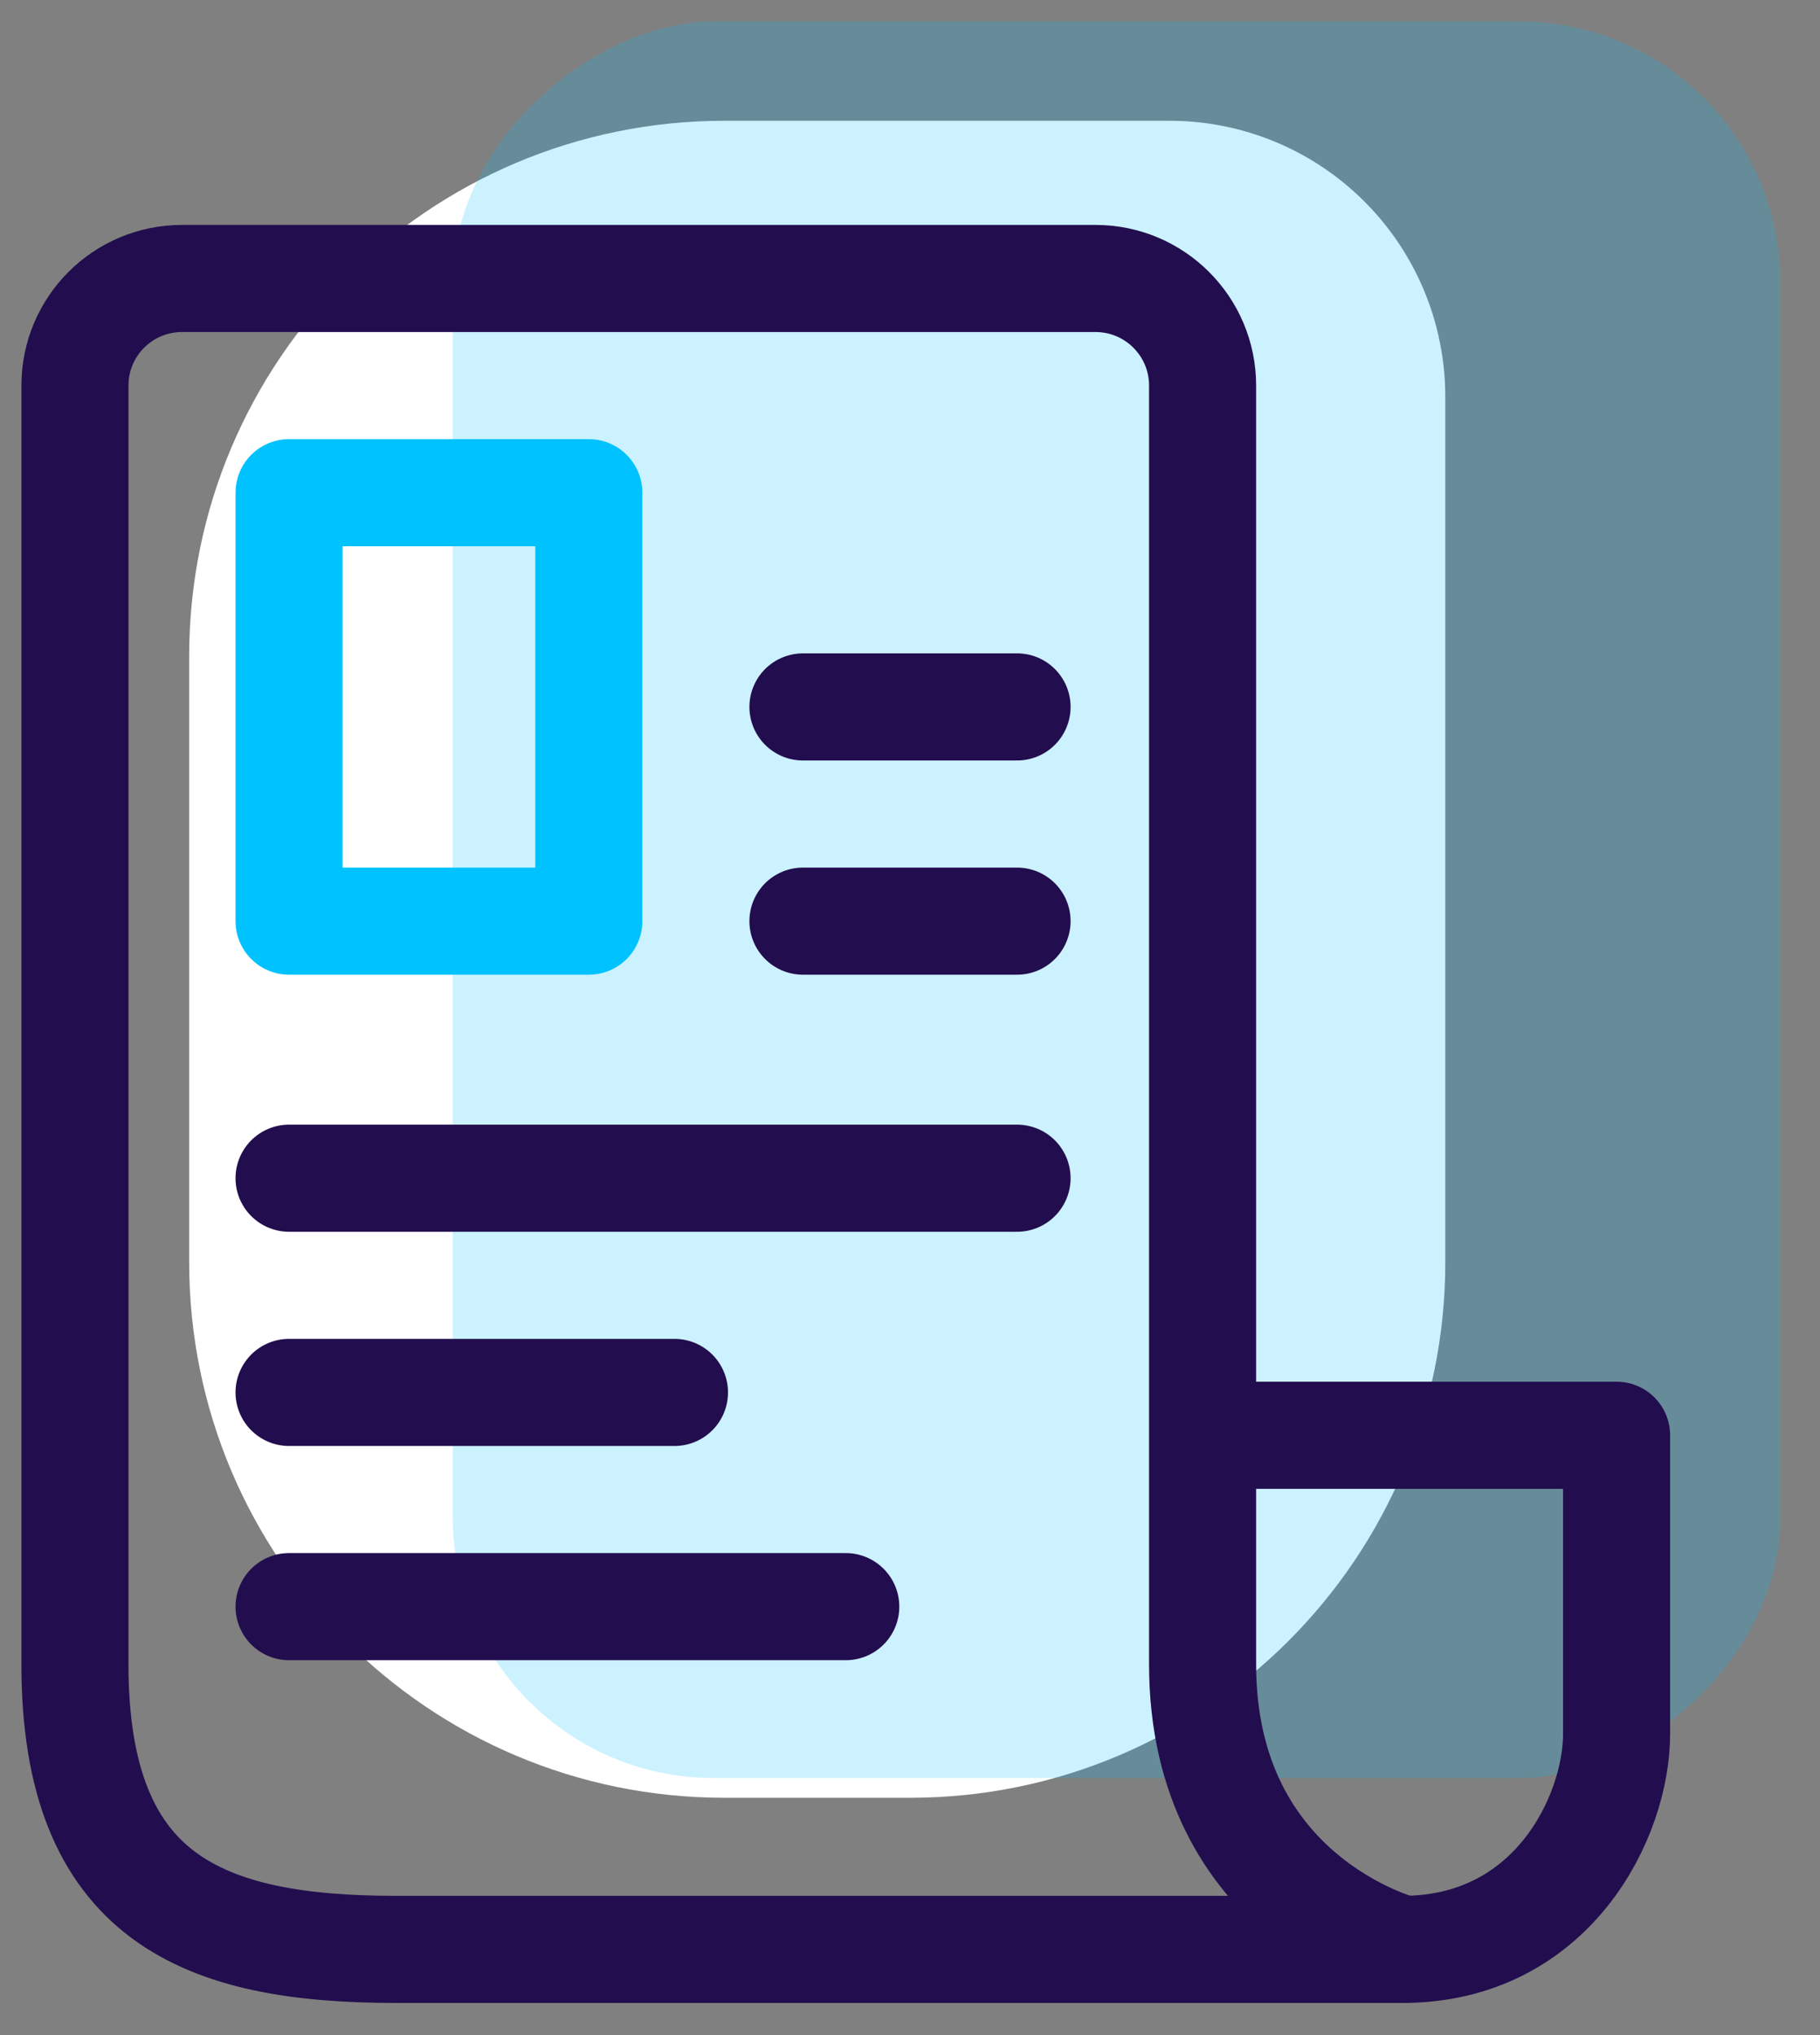
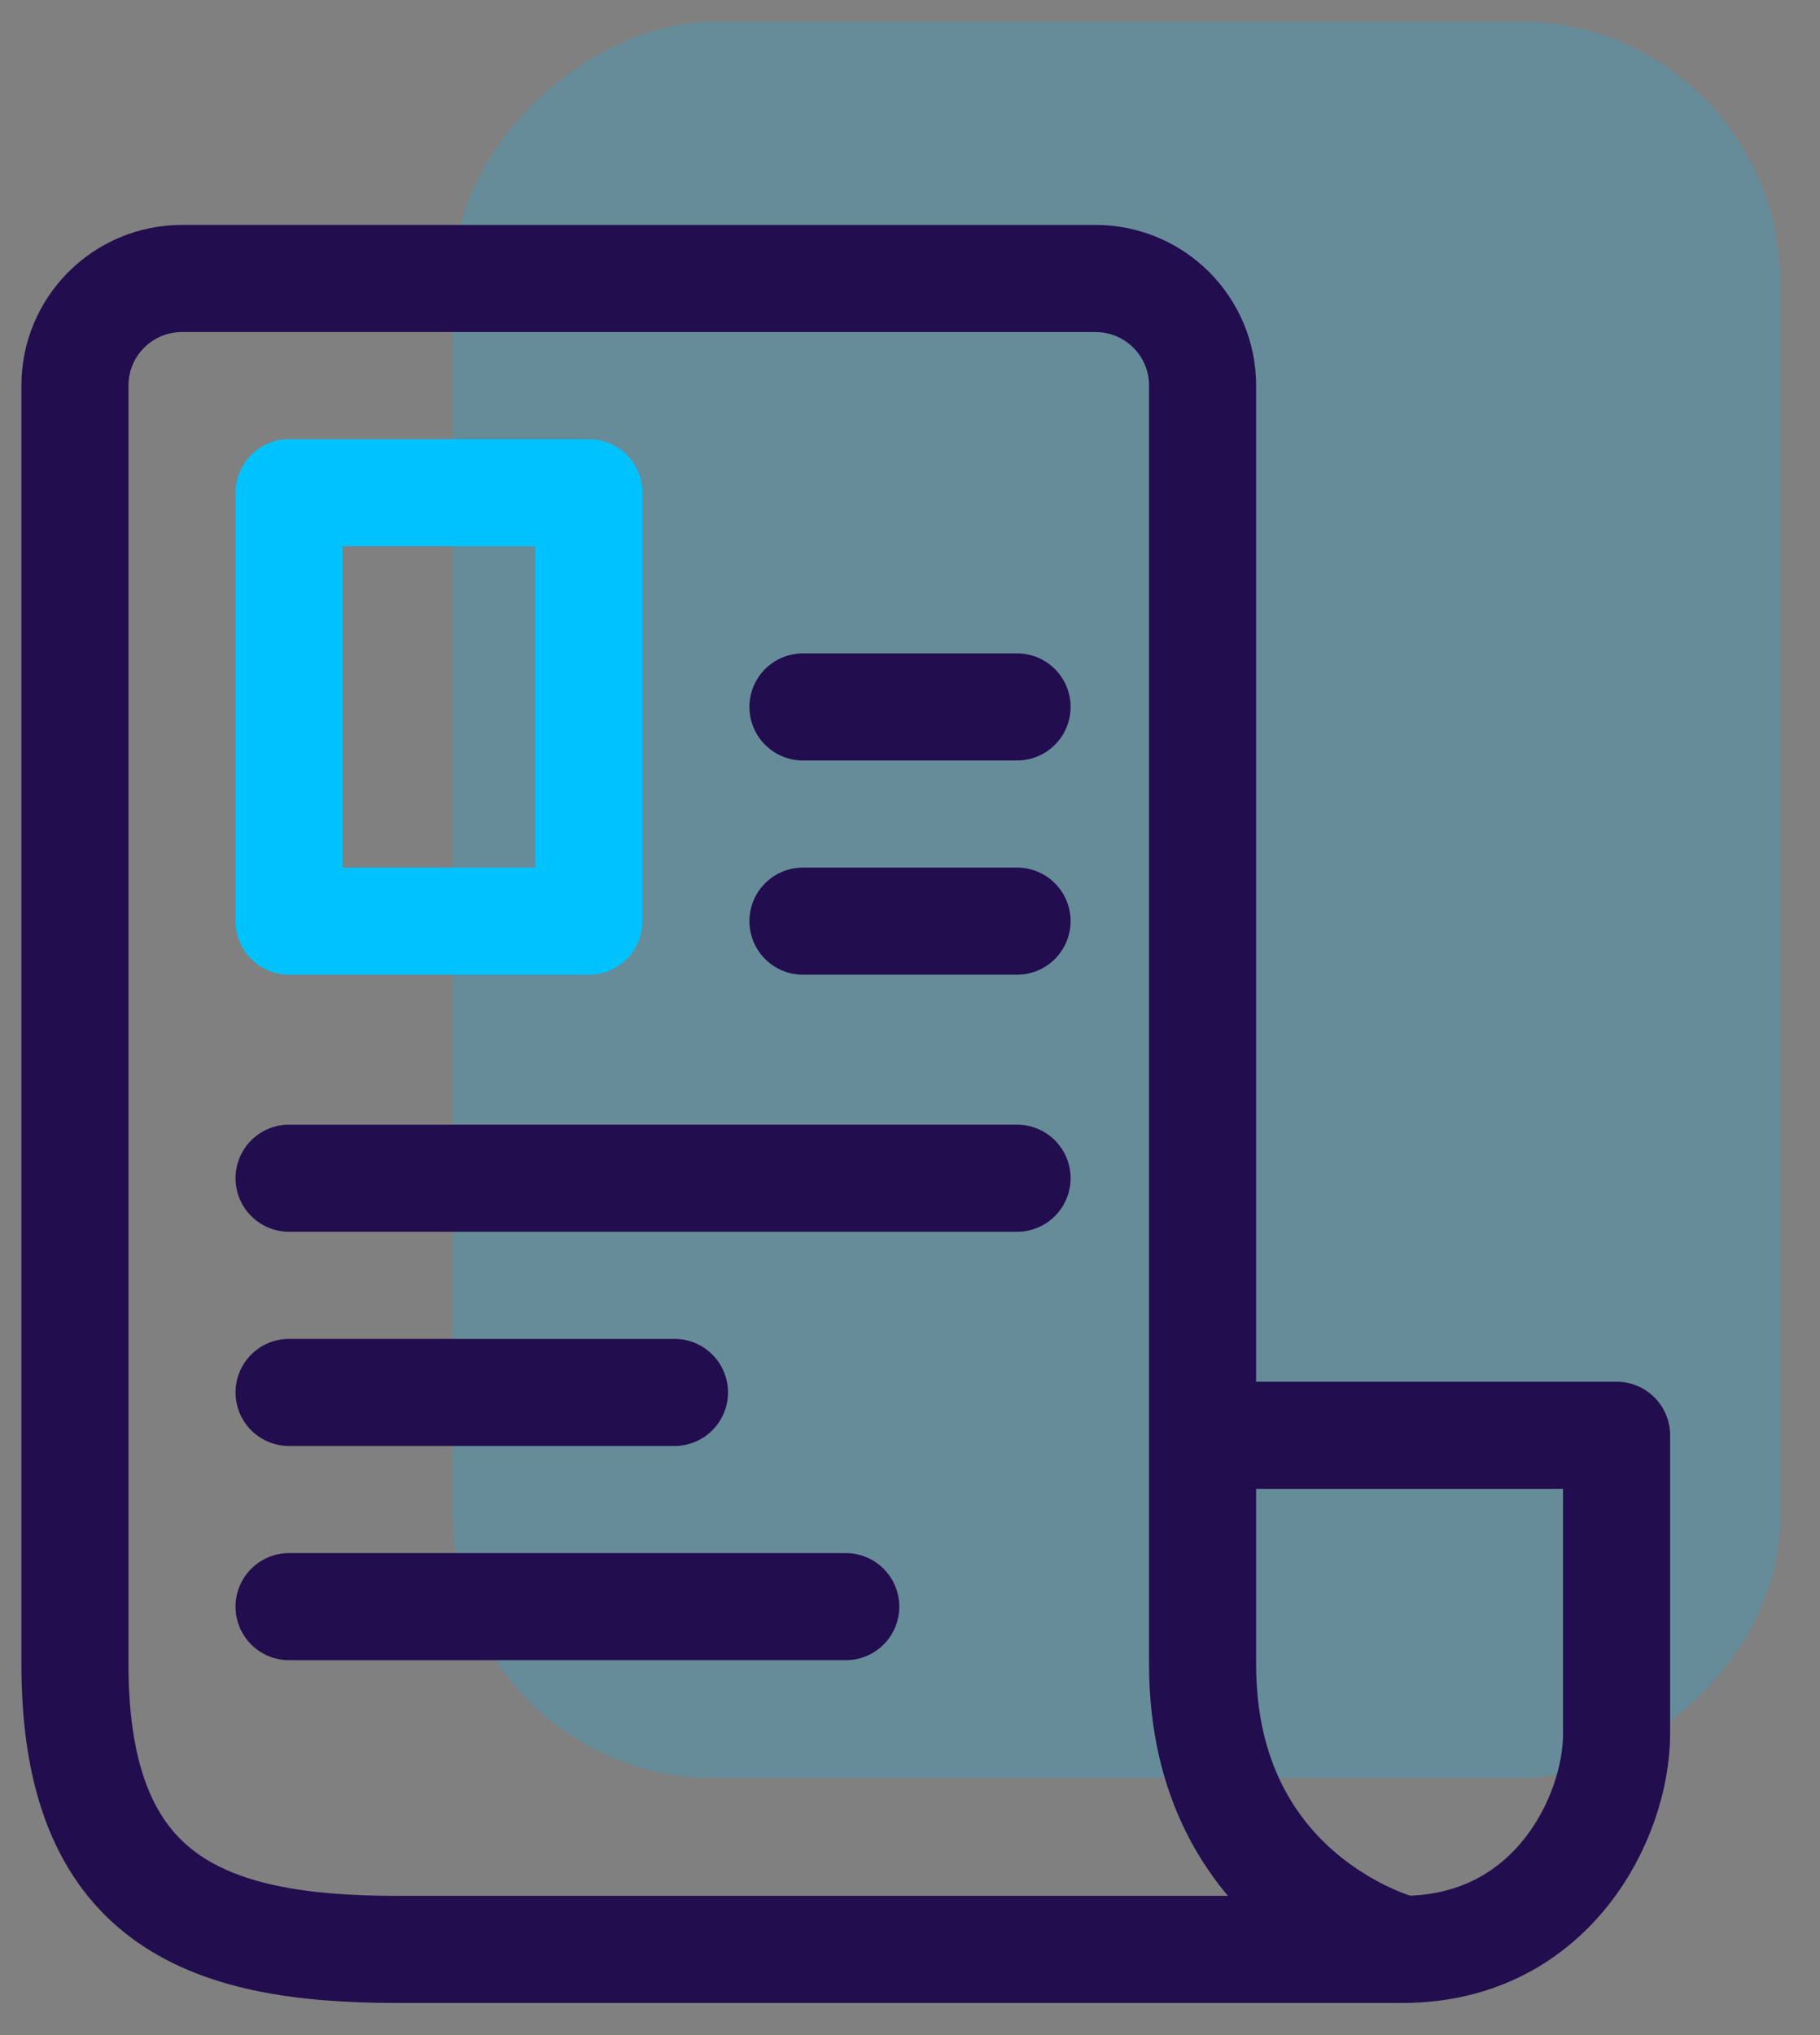
<svg xmlns="http://www.w3.org/2000/svg" width="34" height="38" viewBox="0 0 34 38" fill="none">
  <rect x="0" y="0" width="34" height="38" fill="#808080" stroke="none" />
-   <path d="M13.534 33.569H17C22.523 33.569 27 29.092 27 23.569V7.408C27 5.846 26.291 4.367 25.072 3.389C24.158 2.655 23.02 2.255 21.848 2.255H13.534C8.012 2.255 3.534 6.733 3.534 12.255V23.569C3.534 29.092 8.012 33.569 13.534 33.569Z" fill="white" />
  <rect opacity="0.2" x="33.259" y="0.4" width="32.8" height="24.8" rx="4.876" transform="rotate(90 33.259 0.4)" fill="#00C2FF" />
  <path d="M20.466 5.2L3.4 5.2C2.295 5.2 1.4 6.095 1.4 7.199L1.4 31.076C1.4 35.46 3.8 36.4 7.4 36.4L26.2 36.4C26.2 36.4 22.466 35.46 22.466 31.076L22.466 7.199C22.466 6.095 21.57 5.2 20.466 5.2Z" stroke="#220D4E" stroke-width="2" stroke-linecap="round" stroke-linejoin="round" />
  <path d="M26.2 36.4C29 36.4 30.2 33.923 30.2 32.374V26.8H23" stroke="#220D4E" stroke-width="2" stroke-linecap="round" stroke-linejoin="round" />
  <rect x="5.4" y="9.2" width="5.6" height="8" stroke="#00C2FF" stroke-width="2" stroke-linecap="round" stroke-linejoin="round" />
  <path d="M5.4 22H19" stroke="#220D4E" stroke-width="2" stroke-linecap="round" stroke-linejoin="round" />
  <path d="M15 13.2H19" stroke="#220D4E" stroke-width="2" stroke-linecap="round" stroke-linejoin="round" />
  <path d="M5.4 26H12.6" stroke="#220D4E" stroke-width="2" stroke-linecap="round" stroke-linejoin="round" />
  <path d="M15 17.2H19" stroke="#220D4E" stroke-width="2" stroke-linecap="round" stroke-linejoin="round" />
  <path d="M5.4 30H15.8" stroke="#220D4E" stroke-width="2" stroke-linecap="round" stroke-linejoin="round" />
</svg>